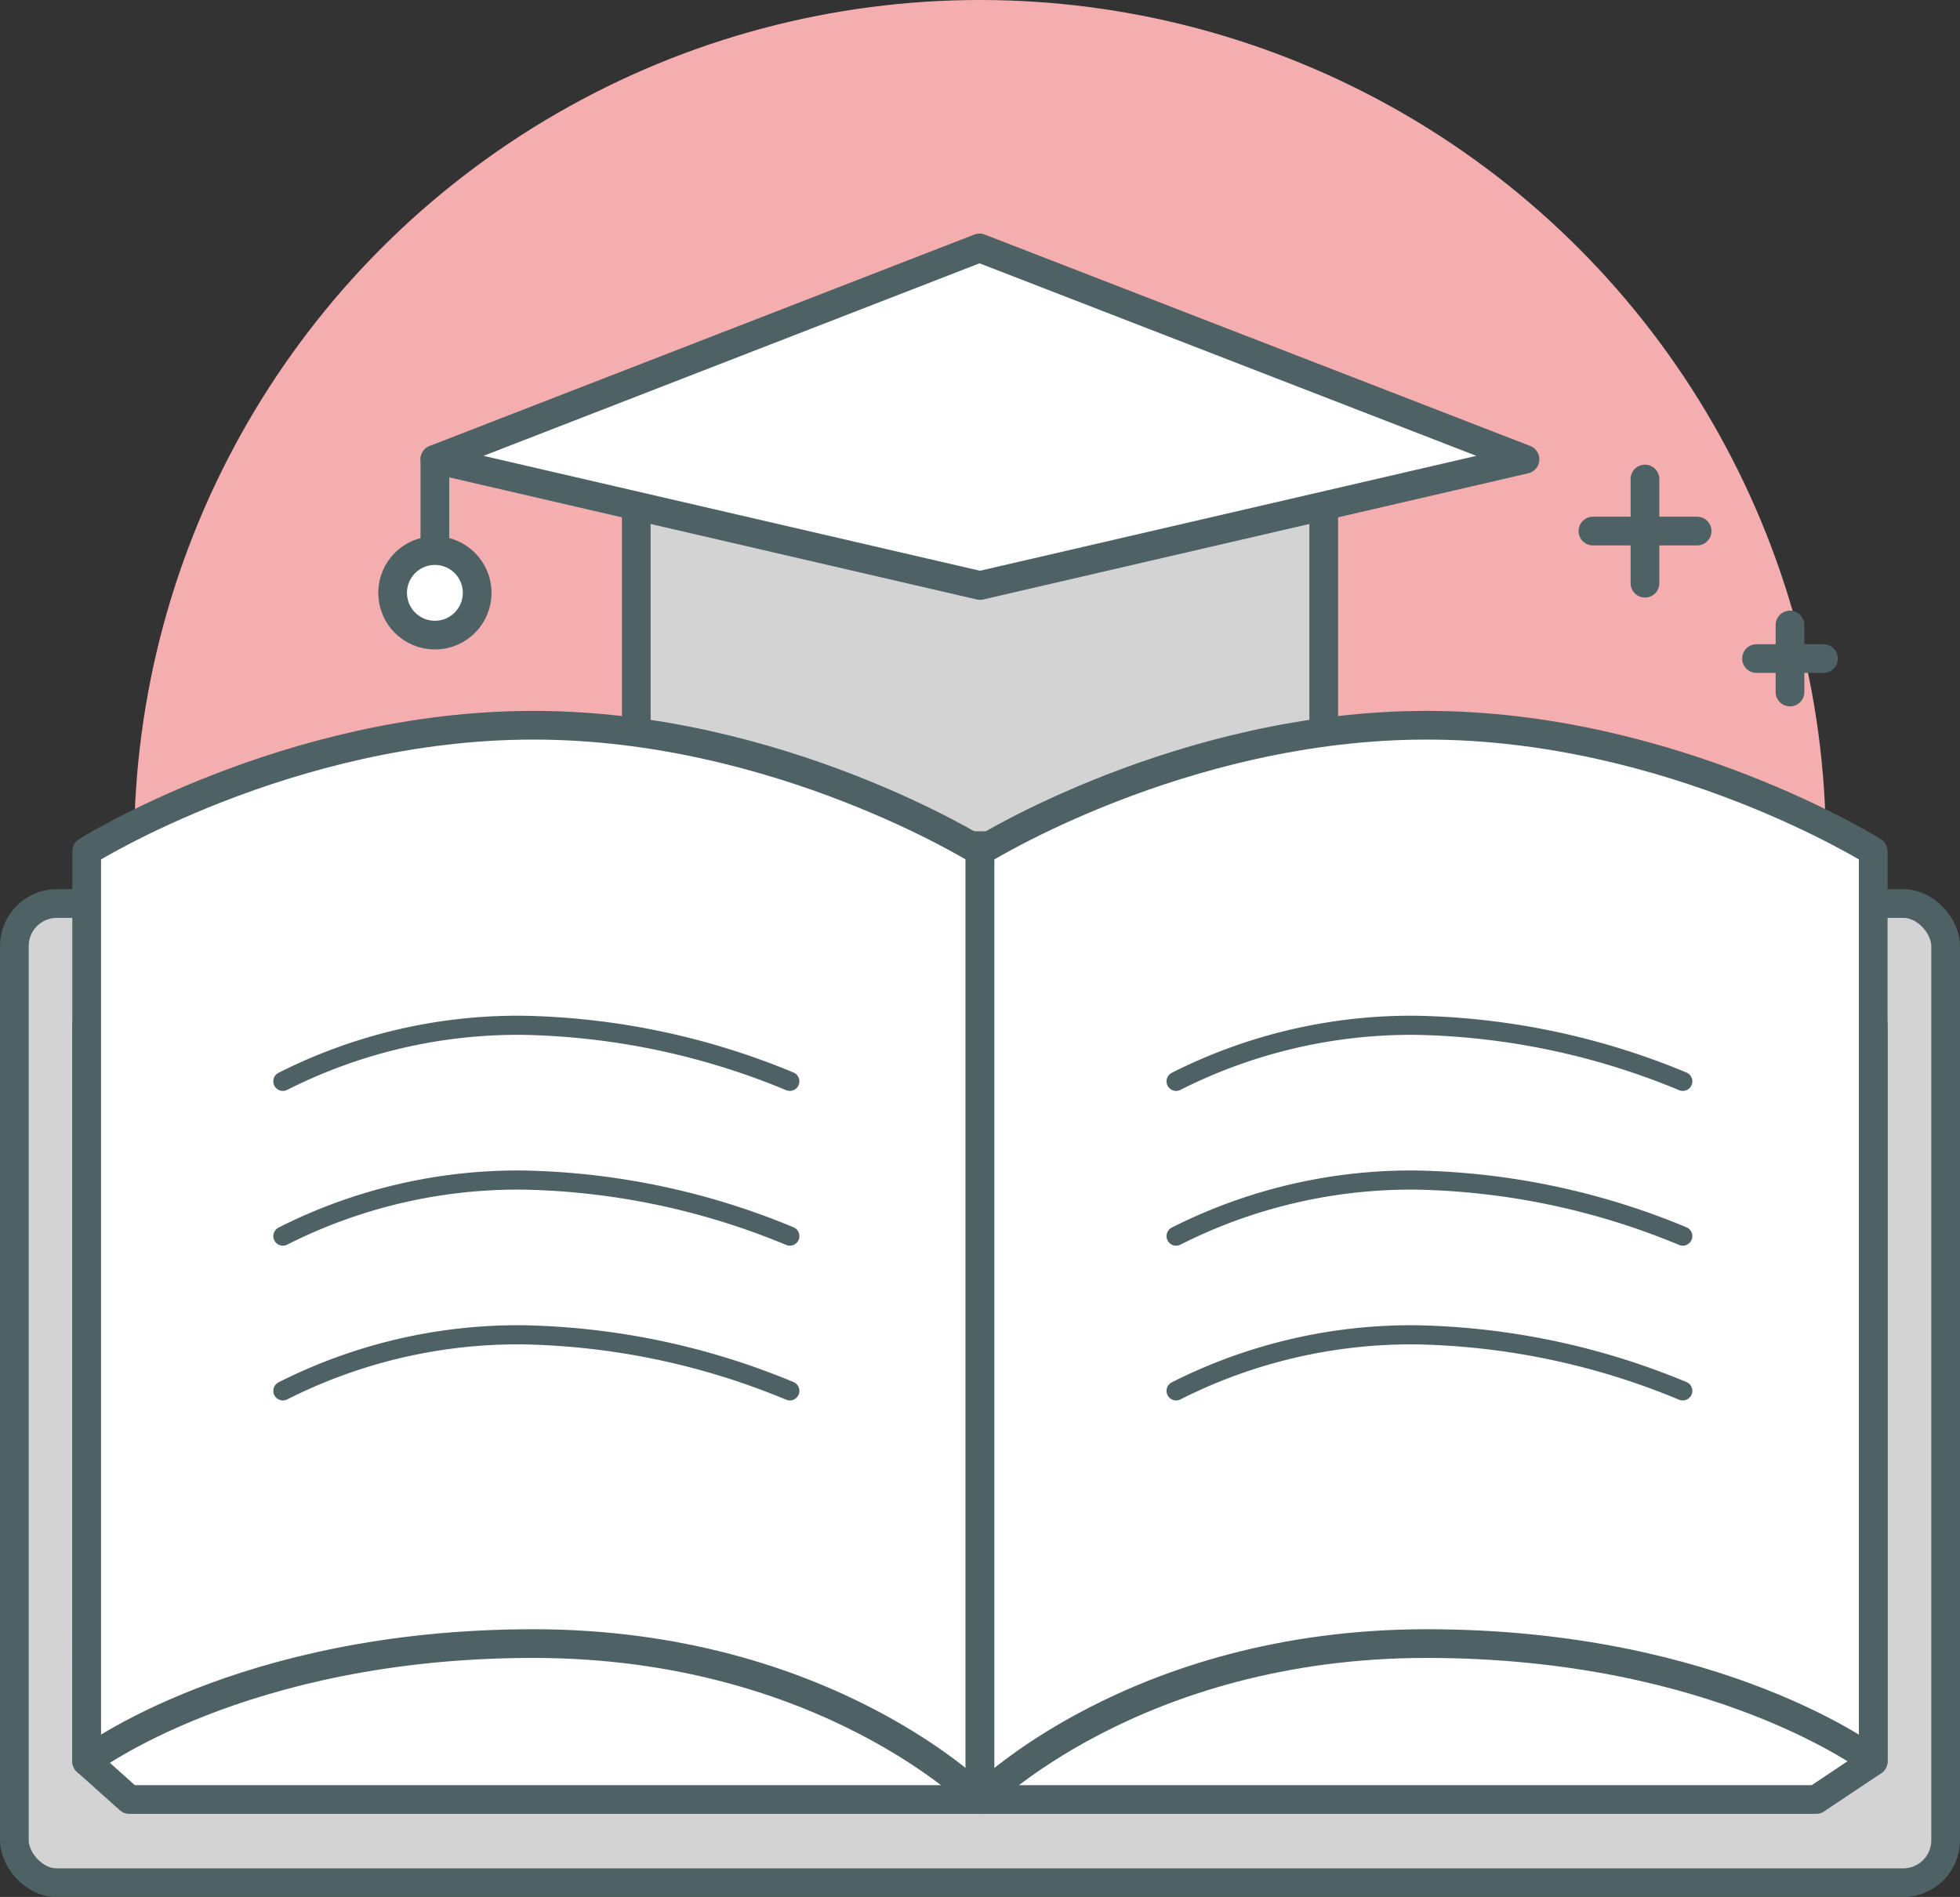
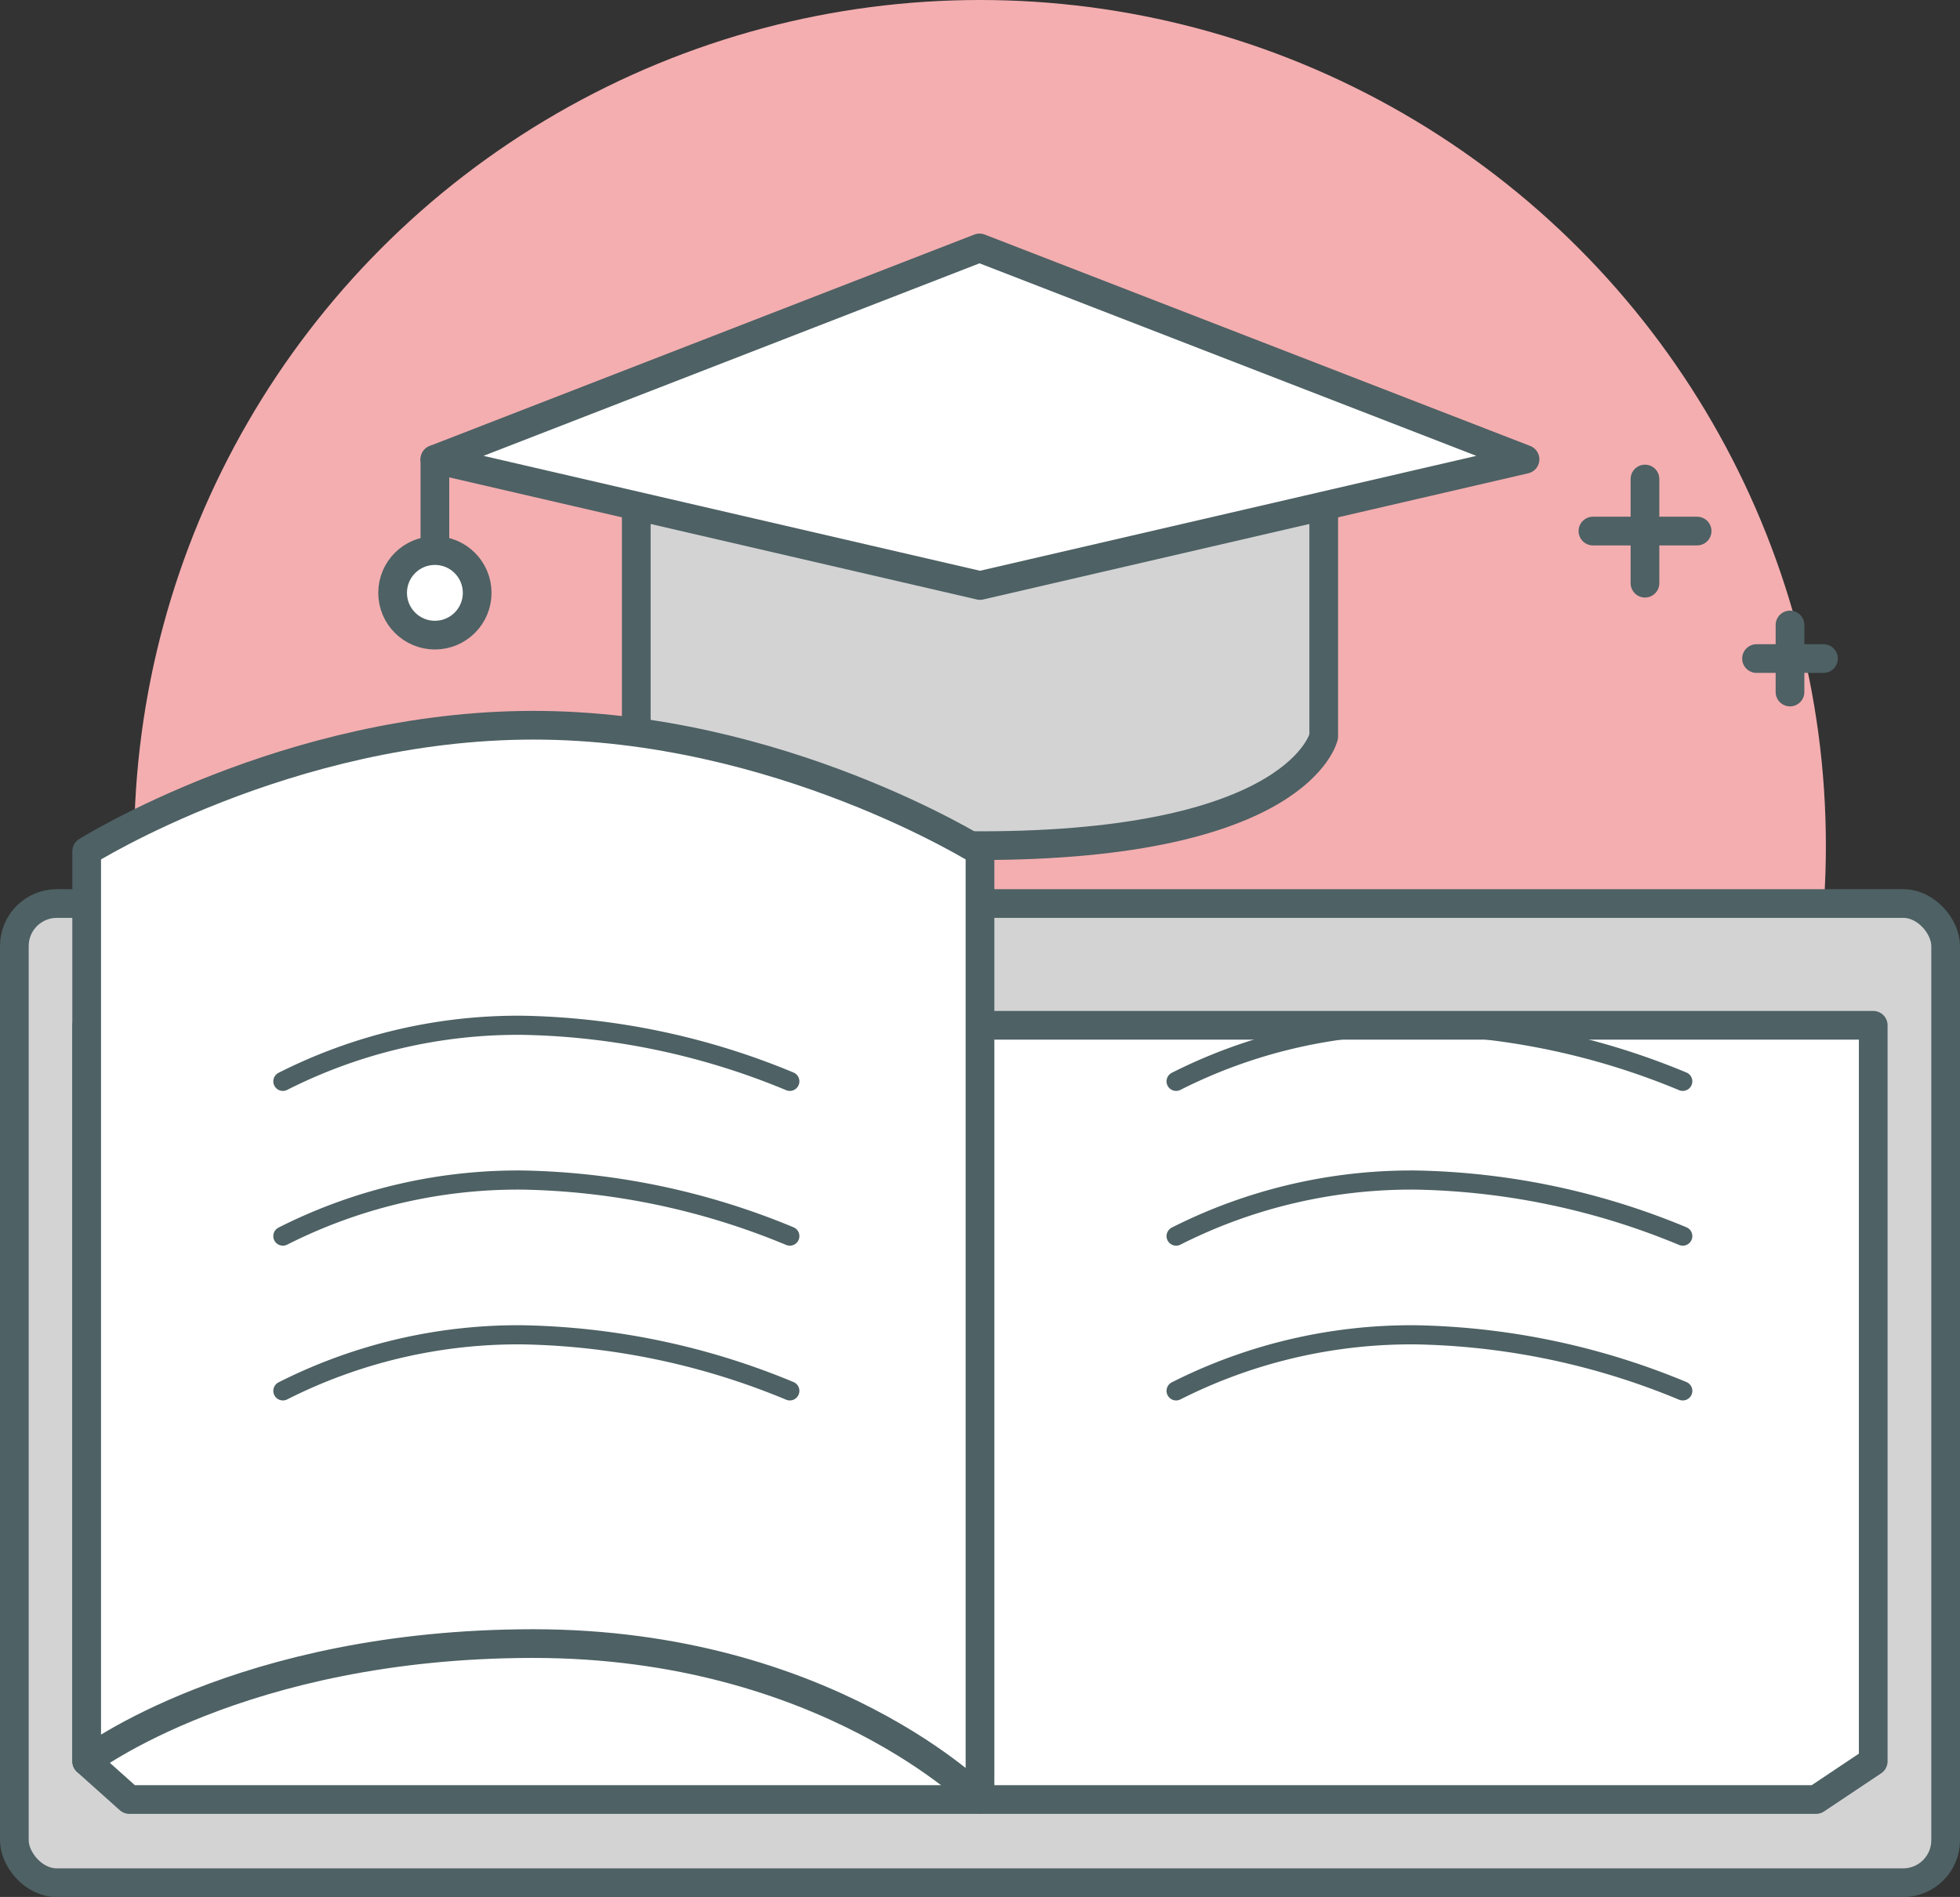
<svg xmlns="http://www.w3.org/2000/svg" viewBox="0 0 204.88 198.32">
  <rect x="0" y="0" width="204.88" height="198.32" fill="#333333" stroke="none" />
  <defs>
    <style>.cls-1{fill:#f4aeb0;}.cls-2{fill:#d3d3d4;}.cls-2,.cls-3,.cls-4,.cls-5{stroke:#4e6164;stroke-linecap:round;stroke-linejoin:round;}.cls-2,.cls-3,.cls-5{stroke-width:3px;}.cls-3{fill:#fff;}.cls-4,.cls-5{fill:none;}.cls-4{stroke-width:2px;}</style>
  </defs>
  <g id="圖層_2" data-name="圖層 2">
    <g id="圖層_2-2" data-name="圖層 2">
      <circle class="cls-1" cx="102.44" cy="88.42" r="88.42" />
      <path class="cls-2" d="M138.37,77s-2.52,11.41-35.93,11.41C70.68,88.42,66.51,77,66.51,77V46.47h71.86Z" />
      <polygon class="cls-3" points="45.46 48.02 102.39 25.92 159.41 48.02 102.44 61.21 45.46 48.02" />
      <rect class="cls-2" x="1.5" y="94.46" width="201.88" height="102.37" rx="4.44" />
      <polygon class="cls-3" points="13.52 188.13 9.06 184.14 9.06 107.19 195.81 107.19 195.81 184.14 189.84 188.13 13.52 188.13" />
      <path class="cls-3" d="M9.06,89s21-13.18,46.69-13.18S102.44,89,102.44,89v99.12s-16.06-16.29-46.69-16.29-46.69,12.3-46.69,12.3Z" />
      <path class="cls-4" d="M29.57,113.05a54.44,54.44,0,0,1,25.08-5.86,76.16,76.16,0,0,1,27.91,5.86" />
      <path class="cls-4" d="M29.57,129.23a54.44,54.44,0,0,1,25.08-5.86,76.16,76.16,0,0,1,27.91,5.86" />
      <path class="cls-4" d="M29.57,145.41a54.44,54.44,0,0,1,25.08-5.86,76.16,76.16,0,0,1,27.91,5.86" />
-       <path class="cls-3" d="M102.44,89s21-13.18,46.69-13.18S195.81,89,195.81,89v95.13s-16.06-12.3-46.68-12.3-46.69,16.29-46.69,16.29Z" />
      <path class="cls-4" d="M122.94,113.05A54.46,54.46,0,0,1,148,107.19a76.08,76.08,0,0,1,27.9,5.86" />
      <path class="cls-4" d="M122.94,129.23A54.46,54.46,0,0,1,148,123.37a76.08,76.08,0,0,1,27.9,5.86" />
      <path class="cls-4" d="M122.94,145.41A54.46,54.46,0,0,1,148,139.55a76.08,76.08,0,0,1,27.9,5.86" />
      <line class="cls-5" x1="45.46" y1="61.98" x2="45.46" y2="48.03" />
      <circle class="cls-3" cx="45.46" cy="61.98" r="4.42" />
      <line class="cls-5" x1="171.95" y1="50.08" x2="171.95" y2="60.97" />
      <line class="cls-5" x1="177.4" y1="55.52" x2="166.51" y2="55.52" />
      <line class="cls-5" x1="187.11" y1="65.34" x2="187.11" y2="72.35" />
      <line class="cls-5" x1="190.61" y1="68.85" x2="183.61" y2="68.85" />
    </g>
  </g>
</svg>